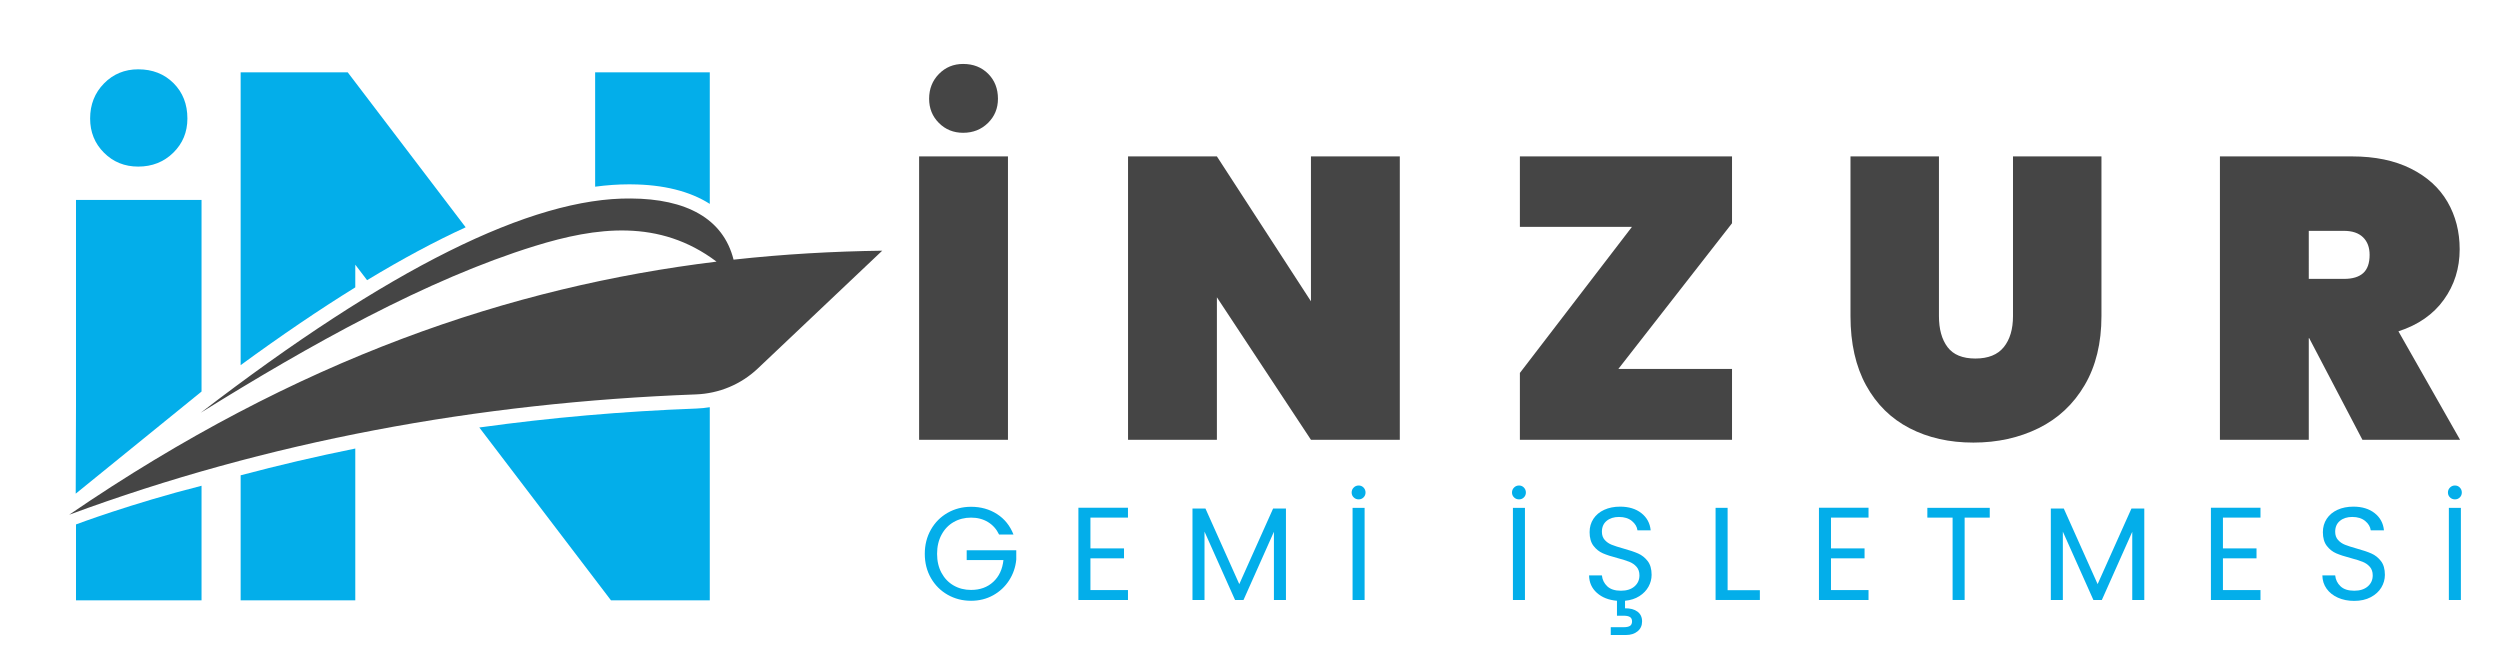
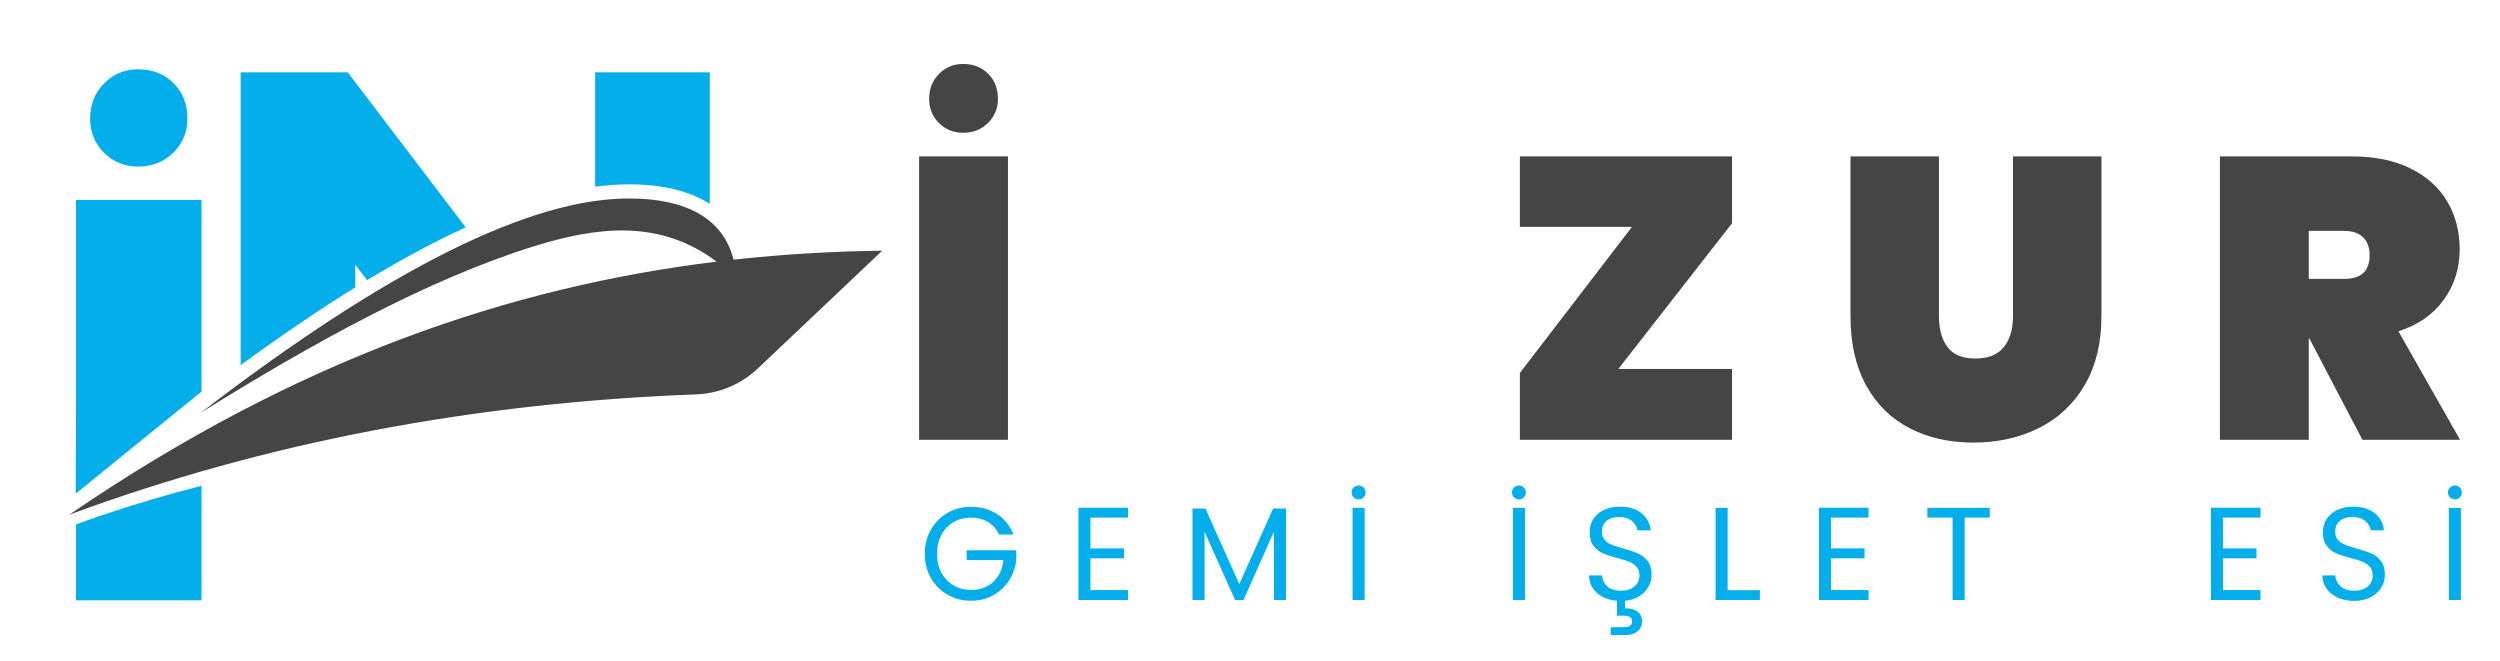
<svg xmlns="http://www.w3.org/2000/svg" version="1.1" id="Layer_1" x="0px" y="0px" viewBox="0 0 1611.574 425.872" enable-background="new 0 0 1611.574 425.872" xml:space="preserve">
  <g>
    <g>
      <path fill="#03AEEA" d="M405.252,118.833c0.543,0,1.093,0.003,1.632,0.009c20.803,0.122,37.906,4.455,50.663,12.592V46.641    h-73.904v73.704C391.117,119.355,398.329,118.833,405.252,118.833z" />
-       <path fill="#03AEEA" d="M449.015,263.354c-47.556,1.781-94.28,5.869-140.044,12.212l84.882,111.424h63.694V262.5    C454.736,262.949,451.889,263.246,449.015,263.354z" />
-       <path fill="#03AEEA" d="M155.123,306.396v80.593h73.904v-97.851C204.056,294.186,179.413,299.941,155.123,306.396z" />
      <path fill="#03AEEA" d="M229.028,185.244v-14.619l7.601,9.978c22.551-13.639,43.716-24.991,63.547-34.082l-76.011-99.88h-69.042    v188.746C181.227,216.303,205.848,199.59,229.028,185.244z" />
    </g>
    <path fill="#03AEEA" d="M89.089,107.388c8.989,0,16.524-2.973,22.601-8.931c6.072-5.952,9.114-13.306,9.114-22.055   c0-9.233-2.979-16.826-8.931-22.784c-5.958-5.952-13.55-8.931-22.784-8.931c-8.749,0-16.102,3.042-22.055,9.113   c-5.958,6.078-8.931,13.613-8.931,22.601c0,8.749,2.973,16.102,8.931,22.055C72.987,104.415,80.34,107.388,89.089,107.388z" />
    <path fill="#03AEEA" d="M48.99,338.064c0,0,0,48.925,0,48.925h80.928l0-73.864C84.211,324.745,48.99,338.064,48.99,338.064z" />
    <path fill="#03AEEA" d="M48.99,128.896c0,7.422,0,14.844,0,22.266c0,17.27,0,34.54,0,51.81c0,19.624,0,39.248,0,58.871   c0,14.484-0.184,56.389-0.184,56.389l81.112-65.827c0,0,0-14.042,0-19.913c0-18.701,0-37.401,0-56.102c0-14.628,0-29.255,0-43.883   c0-1.204,0-2.408,0-3.612H48.99z" />
    <path display="none" fill="#FFFFFF" d="M129.913,251.847c0,0-108.338,74.018-136.707,117.098c0,0,61.101-37.128,136.707-53.095   V251.847z" />
    <path fill="#454545" d="M472.874,167.382c-6.654-26.634-30.707-39.216-66.095-39.425c-64.091-0.74-156.559,45.303-277.406,138.127   c70.054-43.609,145.791-85.972,215.365-107.489c39.535-12.227,80.287-17.741,117.157,10.063   c-132.129,16.159-269.713,62.227-417.303,163.159c127.897-47.269,262.858-72.286,404.081-77.574   c14.853-0.556,29.007-6.454,39.801-16.674l80.234-75.963C537.038,162.026,505.115,163.831,472.874,167.382z" />
  </g>
  <g>
    <path fill="#454545" d="M649.764,100.825v182.675h-57.279V100.825H649.764z M605.257,79.281c-4.217-4.213-6.321-9.417-6.321-15.61   c0-6.362,2.104-11.695,6.321-15.997c4.213-4.298,9.418-6.451,15.61-6.451c6.535,0,11.909,2.109,16.126,6.322   c4.213,4.217,6.321,9.591,6.321,16.126c0,6.192-2.153,11.397-6.45,15.61c-4.302,4.217-9.635,6.321-15.997,6.321   C614.675,85.602,609.47,83.498,605.257,79.281z" />
-     <path fill="#454545" d="M902.36,283.501h-57.28l-60.634-91.854v91.854h-57.279V100.825h57.279l60.634,93.402v-93.402h57.28V283.501   z" />
    <path fill="#454545" d="M1043.235,237.832h73.277v45.669H979.763v-43.089l72.245-94.176h-72.245v-45.411h136.749v43.088   L1043.235,237.832z" />
    <path fill="#454545" d="M1249.903,100.825v102.948c0,8.43,1.847,15.094,5.547,19.996c3.697,4.902,9.676,7.354,17.932,7.354   c8.257,0,14.36-2.451,18.319-7.354c3.955-4.902,5.935-11.566,5.935-19.996V100.825h57.021v102.948   c0,17.376-3.612,32.212-10.837,44.508c-7.225,12.3-17.118,21.544-29.672,27.737c-12.558,6.192-26.576,9.289-42.057,9.289   s-29.2-3.096-41.153-9.289c-11.958-6.192-21.287-15.392-27.995-27.608c-6.708-12.211-10.062-27.092-10.062-44.637V100.825H1249.903   z" />
    <path fill="#454545" d="M1522.883,283.501l-34.316-65.536h-0.258v65.536h-57.279V100.825h85.145   c14.792,0,27.435,2.625,37.929,7.869c10.49,5.249,18.359,12.385,23.608,21.416c5.245,9.031,7.87,19.222,7.87,30.575   c0,12.216-3.399,23.052-10.192,32.51c-6.797,9.462-16.557,16.255-29.285,20.383l39.734,69.922H1522.883z M1488.308,179.778h22.706   c5.503,0,9.631-1.246,12.385-3.741c2.75-2.491,4.128-6.406,4.128-11.74c0-4.813-1.419-8.599-4.257-11.353   c-2.838-2.75-6.926-4.128-12.256-4.128h-22.706V179.778z" />
  </g>
  <g>
    <path fill="#03AEEA" d="M644.039,344.581c-1.648-3.465-4.035-6.149-7.158-8.053c-3.125-1.903-6.762-2.855-10.908-2.855   c-4.148,0-7.883,0.952-11.207,2.855c-3.323,1.904-5.937,4.631-7.84,8.181c-1.904,3.551-2.854,7.656-2.854,12.314   c0,4.659,0.951,8.749,2.854,12.271c1.903,3.523,4.517,6.236,7.84,8.138c3.324,1.904,7.059,2.855,11.207,2.855   c5.794,0,10.567-1.732,14.316-5.198c3.75-3.465,5.936-8.152,6.562-14.061h-23.69v-6.306h31.957v5.965   c-0.455,4.887-1.989,9.361-4.602,13.422c-2.614,4.062-6.05,7.273-10.312,9.629c-4.261,2.358-9.005,3.537-14.231,3.537   c-5.511,0-10.539-1.292-15.083-3.877c-4.546-2.584-8.139-6.178-10.78-10.78c-2.642-4.602-3.962-9.8-3.962-15.595   c0-5.795,1.321-11.007,3.962-15.638c2.642-4.63,6.234-8.237,10.78-10.823c4.544-2.584,9.572-3.877,15.083-3.877   c6.306,0,11.888,1.563,16.745,4.687c4.857,3.125,8.394,7.529,10.609,13.209H644.039z" />
    <path fill="#03AEEA" d="M702.924,333.673v19.856h21.646v6.391h-21.646v20.453h24.202v6.391h-31.957v-59.482h31.957v6.391H702.924z" />
    <path fill="#03AEEA" d="M828.96,327.793v58.971h-7.755v-43.972l-19.6,43.972h-5.454l-19.686-44.058v44.058h-7.755v-58.971h8.352   l21.816,48.745l21.815-48.745H828.96z" />
    <path fill="#03AEEA" d="M872.634,320.634c-0.881-0.852-1.321-1.903-1.321-3.153c0-1.249,0.439-2.314,1.321-3.196   c0.88-0.88,1.945-1.321,3.196-1.321c1.249,0,2.301,0.44,3.153,1.321c0.852,0.881,1.278,1.947,1.278,3.196   c0,1.25-0.426,2.301-1.278,3.153s-1.904,1.278-3.153,1.278C874.579,321.913,873.513,321.487,872.634,320.634z M879.664,327.367   v59.396h-7.755v-59.396H879.664z" />
    <path fill="#03AEEA" d="M976.001,320.634c-0.881-0.852-1.321-1.903-1.321-3.153c0-1.249,0.439-2.314,1.321-3.196   c0.88-0.88,1.945-1.321,3.196-1.321c1.249,0,2.301,0.44,3.153,1.321c0.852,0.881,1.278,1.947,1.278,3.196   c0,1.25-0.426,2.301-1.278,3.153s-1.904,1.278-3.153,1.278C977.947,321.913,976.881,321.487,976.001,320.634z M983.031,327.367   v59.396h-7.755v-59.396H983.031z" />
    <path fill="#03AEEA" d="M1062.666,378.199c-1.335,2.416-3.295,4.446-5.88,6.093c-2.586,1.648-5.667,2.642-9.246,2.982v4.857   c3.352-0.057,6.021,0.652,8.01,2.13c1.988,1.477,2.983,3.579,2.983,6.306c0,2.67-0.967,4.8-2.897,6.392   c-1.932,1.59-4.431,2.386-7.499,2.386h-9.8v-5.028h8.266c1.875,0,3.251-0.285,4.133-0.852c0.88-0.568,1.321-1.534,1.321-2.897   c0-1.308-0.441-2.245-1.321-2.812c-0.882-0.569-2.258-0.852-4.133-0.852h-4.261v-9.63c-5.341-0.455-9.659-2.158-12.953-5.113   c-3.295-2.954-4.972-6.703-5.028-11.249h8.266c0.284,2.784,1.434,5.128,3.451,7.031c2.016,1.904,4.956,2.854,8.82,2.854   c3.692,0,6.604-0.923,8.735-2.77c2.13-1.845,3.195-4.218,3.195-7.116c0-2.271-0.625-4.118-1.875-5.539   c-1.25-1.419-2.812-2.499-4.687-3.238c-1.875-0.738-4.403-1.534-7.584-2.386c-3.92-1.022-7.06-2.045-9.417-3.068   c-2.358-1.022-4.375-2.627-6.05-4.814c-1.677-2.187-2.514-5.126-2.514-8.82c0-3.238,0.823-6.106,2.471-8.607   c1.647-2.499,3.963-4.431,6.945-5.795c2.983-1.363,6.405-2.045,10.269-2.045c5.567,0,10.126,1.393,13.677,4.176   c3.55,2.784,5.552,6.477,6.008,11.078h-8.522c-0.285-2.271-1.478-4.274-3.579-6.008c-2.103-1.732-4.887-2.599-8.351-2.599   c-3.238,0-5.88,0.839-7.925,2.514c-2.045,1.677-3.068,4.02-3.068,7.031c0,2.16,0.61,3.92,1.832,5.283   c1.221,1.364,2.727,2.401,4.517,3.111c1.79,0.711,4.304,1.521,7.542,2.428c3.92,1.08,7.073,2.146,9.459,3.196   c2.386,1.052,4.431,2.671,6.136,4.857c1.704,2.188,2.557,5.156,2.557,8.905C1064.669,373.243,1064.001,375.785,1062.666,378.199z" />
    <path fill="#03AEEA" d="M1113.668,380.457h20.793v6.306h-28.548v-59.396h7.755V380.457z" />
    <path fill="#03AEEA" d="M1180.307,333.673v19.856h21.646v6.391h-21.646v20.453h24.202v6.391h-31.957v-59.482h31.957v6.391H1180.307   z" />
    <path fill="#03AEEA" d="M1282.653,327.367v6.306h-16.191v53.091h-7.755v-53.091h-16.276v-6.306H1282.653z" />
-     <path fill="#03AEEA" d="M1382.271,327.793v58.971h-7.755v-43.972l-19.6,43.972h-5.454l-19.686-44.058v44.058h-7.755v-58.971h8.352   l21.816,48.745l21.815-48.745H1382.271z" />
    <path fill="#03AEEA" d="M1432.974,333.673v19.856h21.646v6.391h-21.646v20.453h24.202v6.391h-31.957v-59.482h31.957v6.391H1432.974   z" />
    <path fill="#03AEEA" d="M1507.071,385.272c-3.097-1.392-5.526-3.324-7.286-5.795c-1.762-2.471-2.671-5.326-2.727-8.564h8.266   c0.284,2.784,1.434,5.128,3.451,7.031c2.016,1.904,4.956,2.854,8.82,2.854c3.692,0,6.604-0.923,8.735-2.77   c2.13-1.845,3.195-4.218,3.195-7.116c0-2.271-0.625-4.118-1.875-5.539c-1.25-1.419-2.812-2.499-4.687-3.238   c-1.875-0.738-4.403-1.534-7.584-2.386c-3.92-1.022-7.06-2.045-9.417-3.068c-2.358-1.022-4.375-2.627-6.05-4.814   c-1.677-2.187-2.514-5.126-2.514-8.82c0-3.238,0.823-6.106,2.471-8.607c1.647-2.499,3.963-4.431,6.945-5.795   c2.983-1.363,6.405-2.045,10.269-2.045c5.567,0,10.126,1.393,13.677,4.176c3.55,2.784,5.552,6.477,6.008,11.078h-8.522   c-0.285-2.271-1.478-4.274-3.579-6.008c-2.103-1.732-4.887-2.599-8.351-2.599c-3.238,0-5.88,0.839-7.925,2.514   c-2.045,1.677-3.068,4.02-3.068,7.031c0,2.16,0.61,3.92,1.832,5.283c1.221,1.364,2.727,2.401,4.517,3.111   c1.79,0.711,4.304,1.521,7.542,2.428c3.92,1.08,7.073,2.146,9.459,3.196c2.386,1.052,4.431,2.671,6.136,4.857   c1.704,2.188,2.557,5.156,2.557,8.905c0,2.897-0.767,5.625-2.301,8.181c-1.534,2.556-3.807,4.631-6.817,6.221   c-3.012,1.591-6.562,2.386-10.652,2.386C1513.675,387.36,1510.166,386.665,1507.071,385.272z" />
    <path fill="#03AEEA" d="M1579.334,320.634c-0.881-0.852-1.321-1.903-1.321-3.153c0-1.249,0.439-2.314,1.321-3.196   c0.88-0.88,1.945-1.321,3.196-1.321c1.249,0,2.301,0.44,3.153,1.321c0.852,0.881,1.278,1.947,1.278,3.196   c0,1.25-0.426,2.301-1.278,3.153s-1.904,1.278-3.153,1.278C1581.279,321.913,1580.214,321.487,1579.334,320.634z M1586.364,327.367   v59.396h-7.755v-59.396H1586.364z" />
  </g>
  <g>
</g>
  <g>
</g>
  <g>
</g>
  <g>
</g>
  <g>
</g>
  <g>
</g>
</svg>